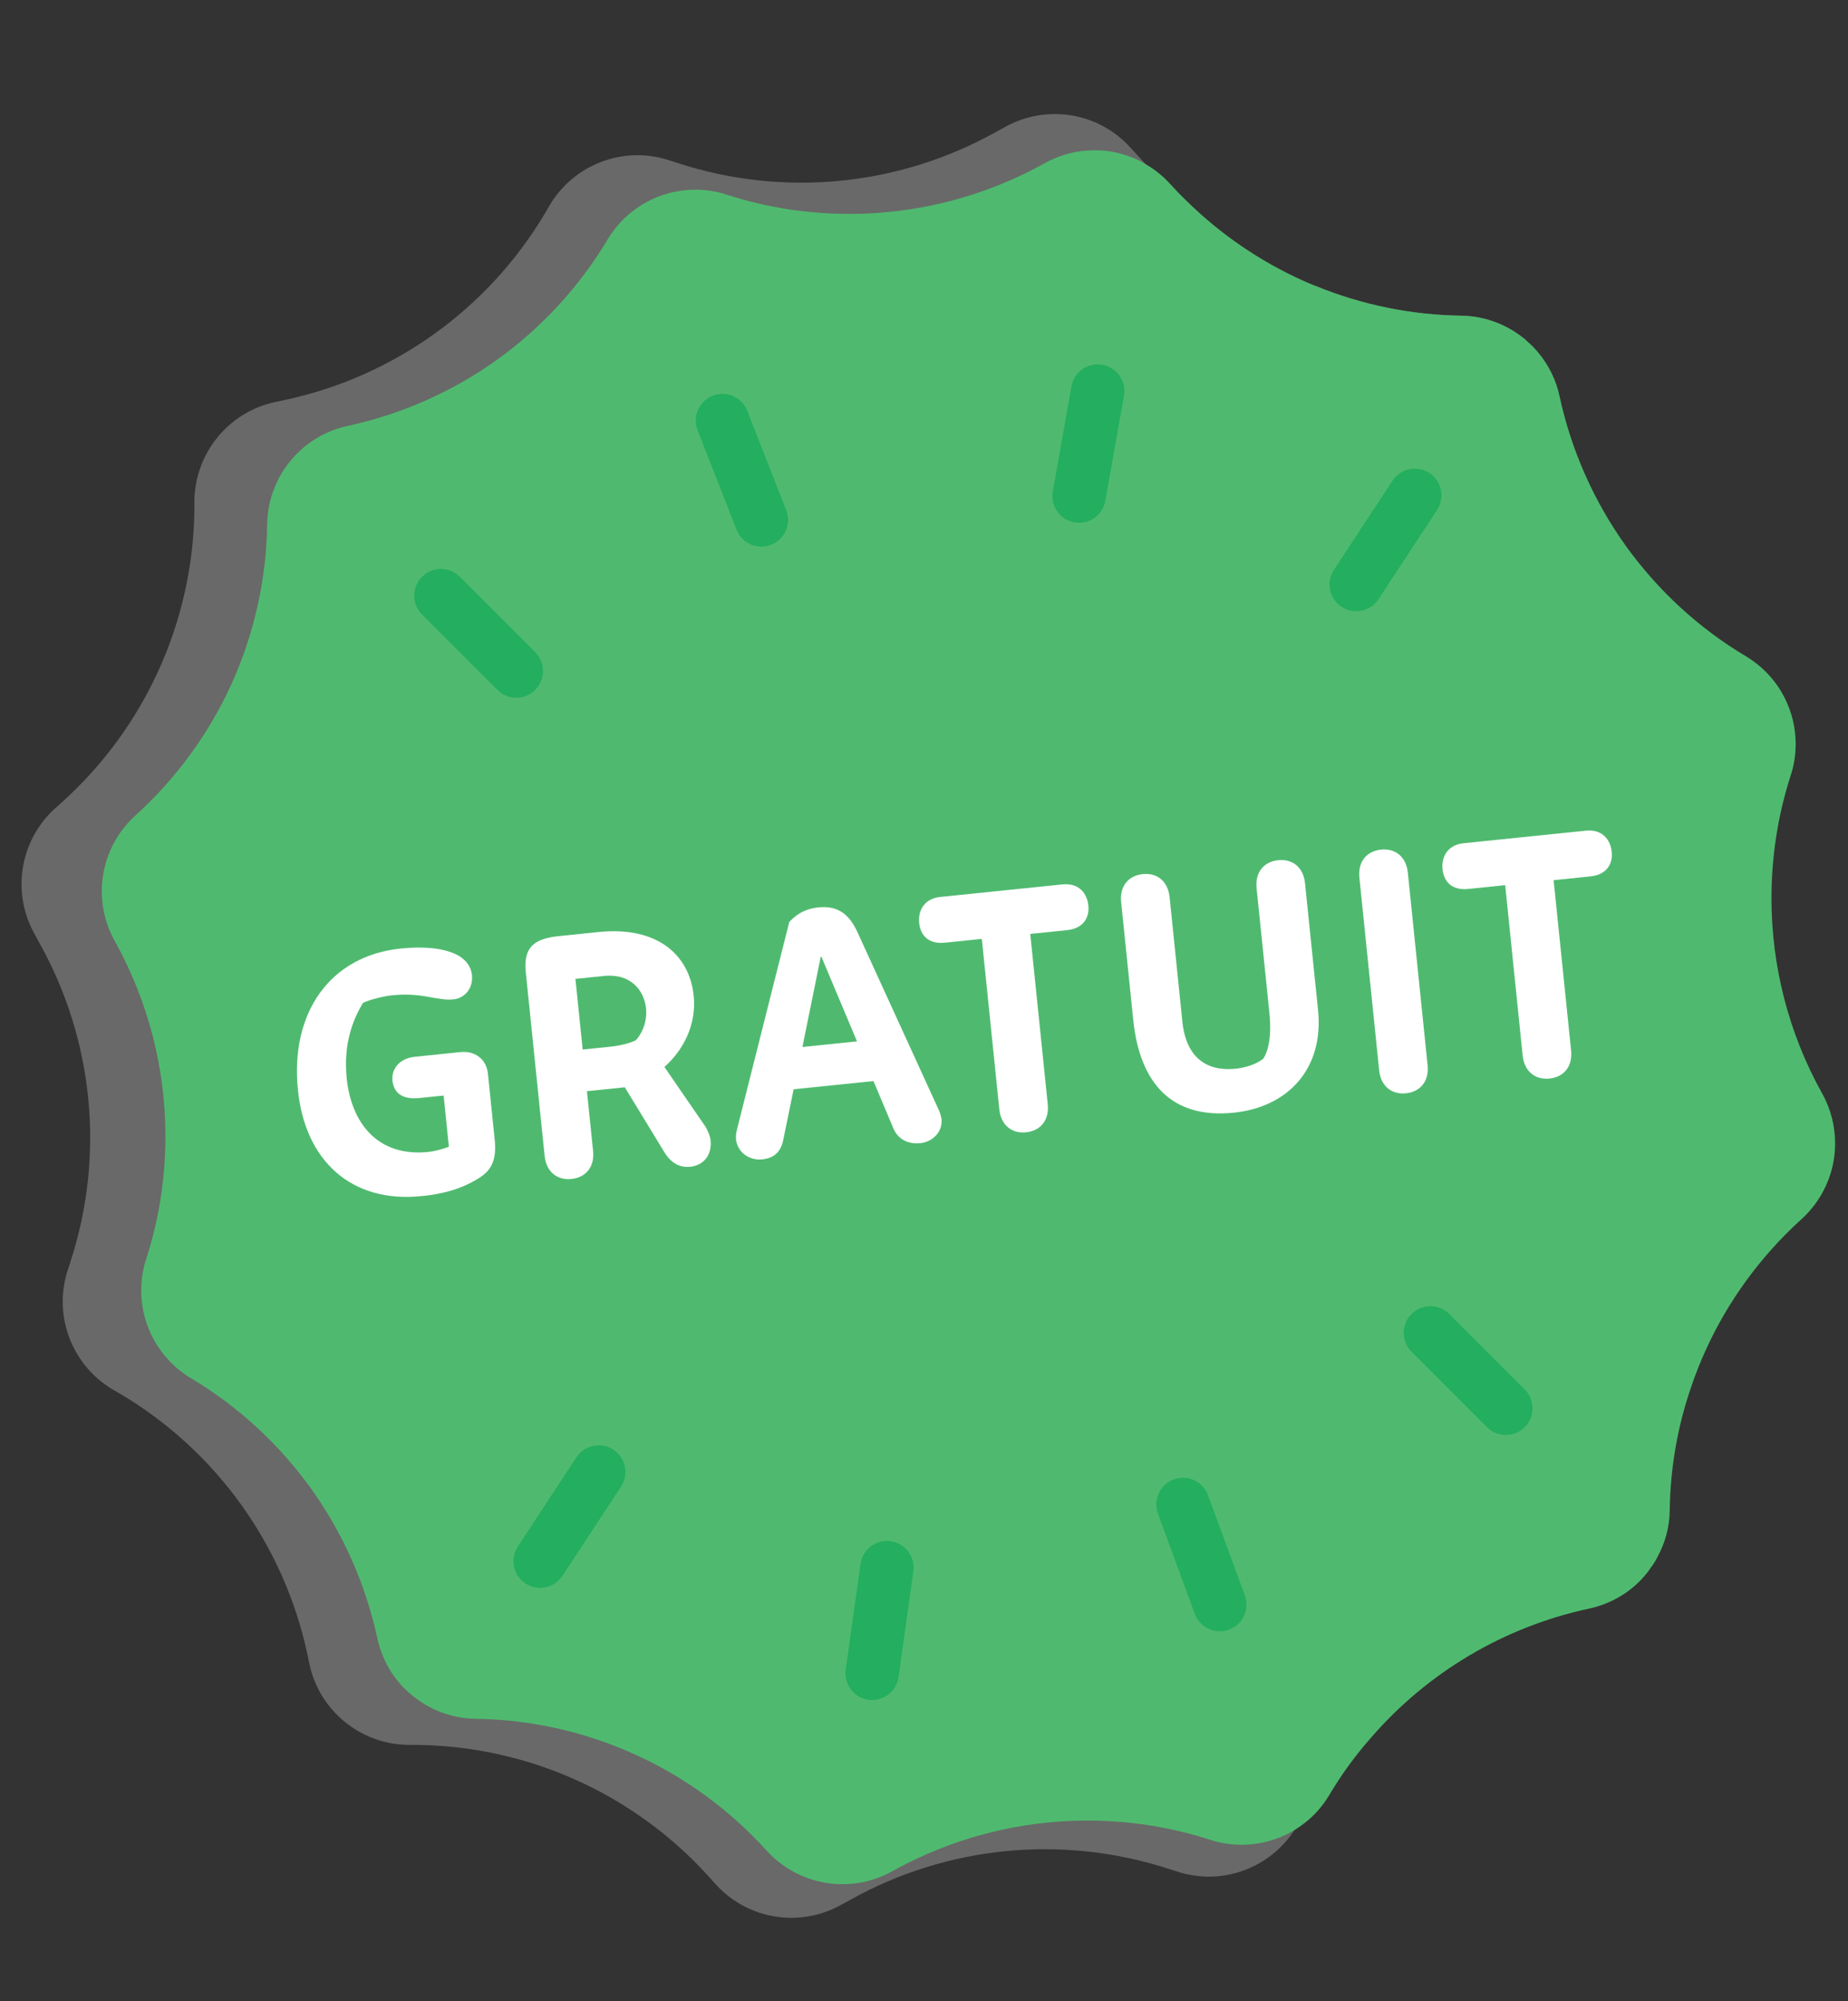
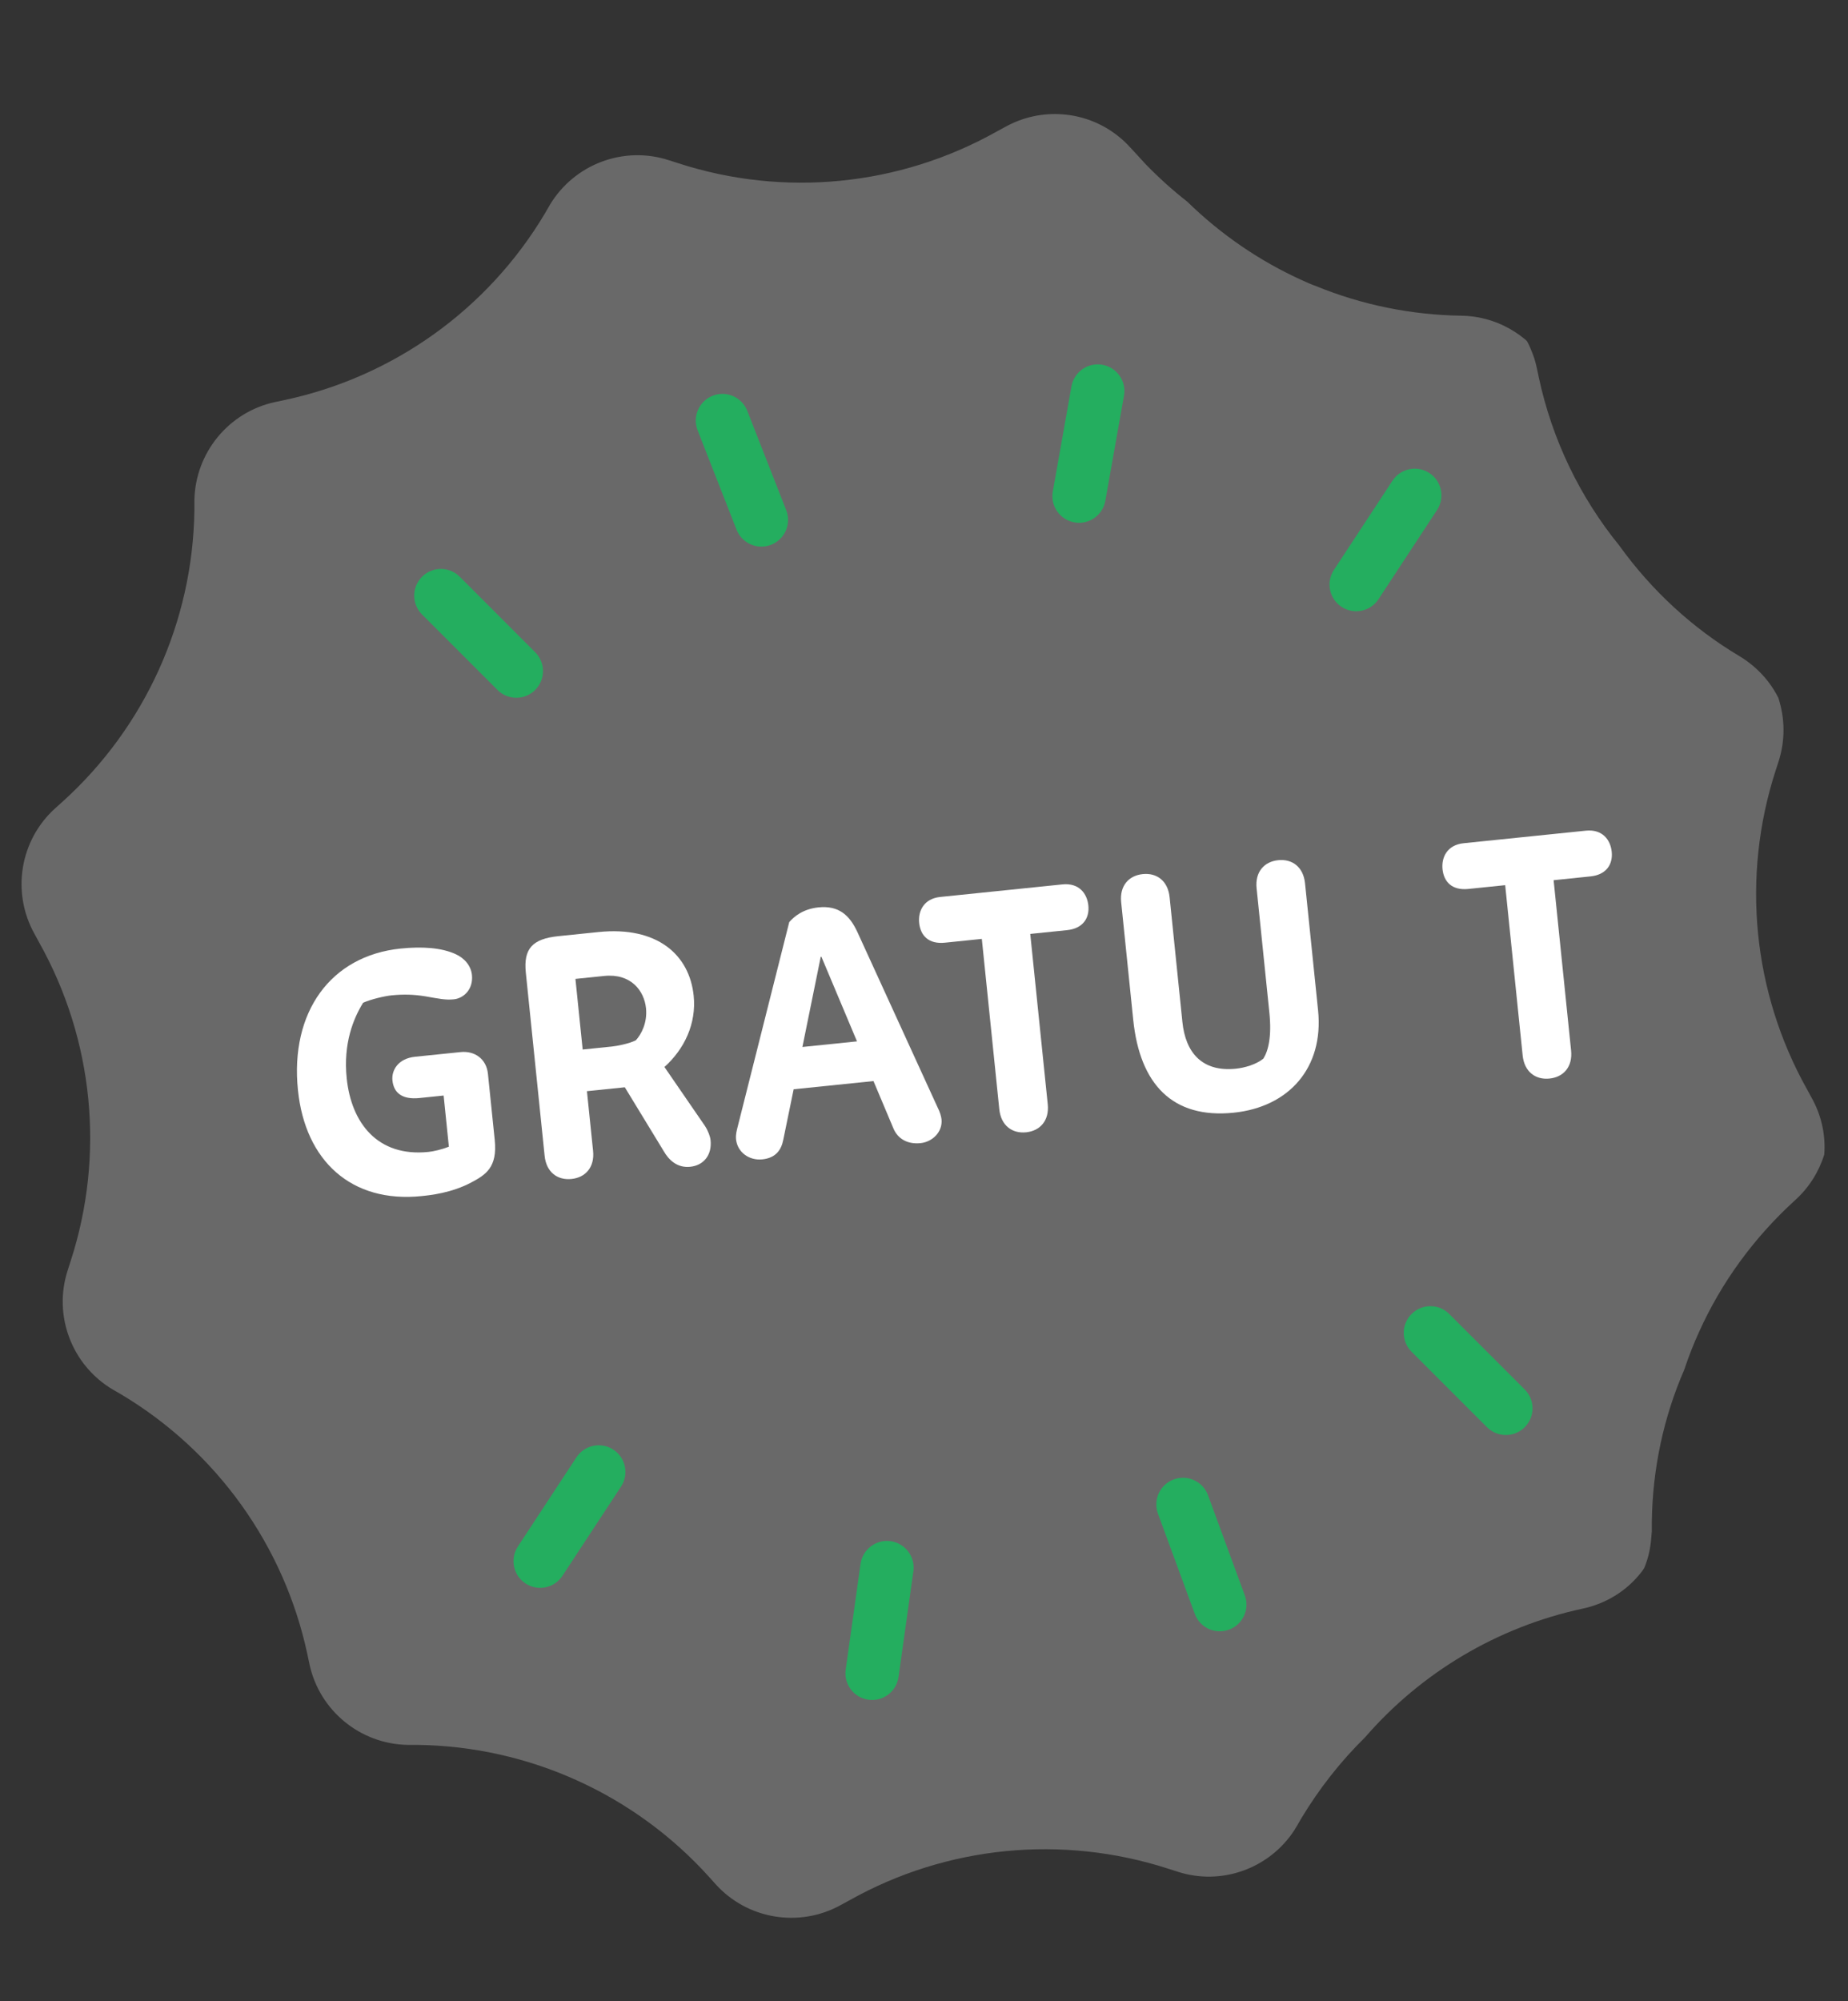
<svg xmlns="http://www.w3.org/2000/svg" width="97" height="105" viewBox="0 0 97 105" fill="none">
  <rect x="0" y="0" width="97" height="105" fill="#333333" stroke="none" />
  <g clip-path="url(#clip0_1677_4656)">
    <path opacity="0.6" d="M95.753 60.585C95.473 61.475 94.963 62.305 94.233 62.965C92.073 64.925 90.353 67.285 89.183 69.885C88.893 70.515 88.643 71.165 88.423 71.815C88.413 71.835 88.403 71.855 88.403 71.875C87.323 74.355 86.743 77.055 86.703 79.825V80.355C86.693 80.465 86.683 80.575 86.673 80.685C86.633 81.245 86.513 81.775 86.303 82.275C86.243 82.375 86.173 82.475 86.093 82.565C85.353 83.485 84.293 84.145 83.073 84.405C78.603 85.365 74.603 87.755 71.653 91.155C71.653 91.155 71.65 91.158 71.643 91.165C70.373 92.415 69.253 93.835 68.313 95.395L68.173 95.635L68.053 95.845C68.013 95.905 67.973 95.965 67.943 96.025C66.623 98.055 64.103 98.955 61.803 98.205L61.303 98.045C55.753 96.255 49.703 96.845 44.613 99.695L44.153 99.945C41.973 101.165 39.233 100.715 37.563 98.865L37.213 98.475C33.303 94.145 27.763 91.635 21.933 91.555H21.403C18.913 91.515 16.763 89.755 16.243 87.315L16.133 86.795C14.913 81.095 11.373 76.155 6.363 73.165L5.913 72.905C3.763 71.625 2.783 69.025 3.553 66.655L3.713 66.155C5.513 60.605 4.913 54.555 2.063 49.465L1.813 49.005C0.593 46.825 1.043 44.085 2.893 42.415L3.283 42.065C7.613 38.155 10.123 32.615 10.203 26.785V26.265C10.243 23.765 12.003 21.615 14.443 21.095L14.963 20.985C20.663 19.765 25.603 16.225 28.593 11.215L28.853 10.765C30.133 8.615 32.733 7.635 35.103 8.405L35.603 8.565C41.153 10.365 47.203 9.765 52.293 6.915L52.753 6.665C54.653 5.605 56.973 5.805 58.643 7.105C58.893 7.295 59.123 7.515 59.343 7.755L59.693 8.135C59.843 8.295 59.983 8.455 60.133 8.615C60.823 9.325 61.553 9.985 62.323 10.585C64.093 12.315 66.133 13.705 68.343 14.705C68.583 14.815 68.833 14.925 69.083 15.015C71.483 15.995 74.053 16.525 76.703 16.565C77.473 16.575 78.213 16.755 78.883 17.065C78.893 17.065 78.893 17.075 78.903 17.075C79.303 17.265 79.683 17.505 80.023 17.785C80.063 17.825 80.113 17.855 80.153 17.905C80.263 18.105 80.353 18.315 80.433 18.525C80.533 18.775 80.603 19.025 80.663 19.295L80.773 19.815C81.473 23.075 82.933 26.095 85.003 28.635C85.013 28.645 85.013 28.655 85.023 28.665C86.693 30.975 88.823 32.955 91.313 34.435C92.203 34.975 92.903 35.735 93.343 36.615C93.693 37.685 93.713 38.845 93.353 39.965L93.193 40.455C91.403 46.005 91.993 52.055 94.843 57.145L95.093 57.605C95.613 58.535 95.833 59.575 95.753 60.585Z" fill="#8E8E8E" />
-     <path d="M96.323 59.995C96.323 60.535 96.243 61.065 96.083 61.585C95.803 62.475 95.293 63.305 94.563 63.965C92.403 65.925 90.683 68.285 89.513 70.885C89.223 71.515 88.973 72.165 88.753 72.815C88.753 72.835 88.733 72.855 88.733 72.875C88.043 74.905 87.673 77.055 87.643 79.245C87.633 80.125 87.403 80.955 87.003 81.685C86.903 81.895 86.773 82.095 86.633 82.275C86.573 82.375 86.503 82.475 86.423 82.565C85.683 83.485 84.623 84.145 83.403 84.405C78.933 85.365 74.933 87.755 71.983 91.155C71.983 91.155 71.98 91.158 71.973 91.165C71.153 92.095 70.413 93.105 69.773 94.185C69.433 94.755 69.003 95.245 68.503 95.635C68.323 95.775 68.143 95.905 67.943 96.025C67.113 96.525 66.153 96.795 65.173 96.795C64.623 96.795 64.063 96.715 63.523 96.535C61.423 95.855 59.243 95.525 57.073 95.525C53.523 95.525 49.993 96.425 46.833 98.185C46.013 98.645 45.113 98.865 44.223 98.865C42.743 98.865 41.293 98.255 40.243 97.105C38.283 94.945 35.923 93.225 33.323 92.055C30.723 90.875 27.883 90.225 24.963 90.185C23.713 90.165 22.553 89.715 21.643 88.965C20.723 88.225 20.063 87.165 19.803 85.945C19.183 83.095 17.993 80.435 16.333 78.115C14.663 75.795 12.523 73.805 10.023 72.315C8.373 71.325 7.413 69.565 7.413 67.715C7.413 67.165 7.493 66.605 7.673 66.065C8.353 63.965 8.683 61.785 8.683 59.615C8.683 56.065 7.783 52.535 6.023 49.375C5.563 48.555 5.343 47.655 5.343 46.765C5.343 45.285 5.953 43.835 7.113 42.785C9.273 40.825 10.983 38.465 12.163 35.865C13.333 33.265 13.983 30.425 14.023 27.505C14.043 26.255 14.493 25.095 15.243 24.185C15.993 23.265 17.043 22.605 18.263 22.345C21.113 21.725 23.773 20.535 26.093 18.875C28.413 17.205 30.403 15.065 31.893 12.565C32.883 10.915 34.643 9.955 36.493 9.955C37.043 9.955 37.603 10.035 38.143 10.215C40.243 10.895 42.423 11.225 44.593 11.225C48.143 11.225 51.673 10.325 54.833 8.565C55.653 8.105 56.553 7.885 57.443 7.885C57.963 7.885 58.473 7.955 58.973 8.105C59.373 8.225 59.773 8.395 60.133 8.615C60.603 8.885 61.043 9.235 61.423 9.655C61.713 9.975 62.013 10.285 62.323 10.585C64.093 12.315 66.133 13.705 68.343 14.705C68.583 14.815 68.833 14.925 69.083 15.015C71.483 15.995 74.053 16.525 76.703 16.565C77.473 16.575 78.213 16.755 78.883 17.065C78.893 17.065 78.893 17.075 78.903 17.075C79.303 17.265 79.683 17.505 80.023 17.785C80.063 17.825 80.113 17.855 80.153 17.905C80.373 18.085 80.583 18.305 80.763 18.525C81.293 19.165 81.683 19.945 81.863 20.805C82.483 23.655 83.673 26.315 85.333 28.635C85.343 28.645 85.343 28.655 85.353 28.665C87.023 30.975 89.153 32.955 91.643 34.435C92.533 34.975 93.233 35.735 93.673 36.615C94.053 37.365 94.253 38.185 94.253 39.035C94.253 39.585 94.173 40.145 93.993 40.685C93.313 42.785 92.983 44.965 92.983 47.135C92.983 50.685 93.883 54.215 95.643 57.375C96.103 58.195 96.323 59.095 96.323 59.995Z" fill="#4FBA6F" />
    <path d="M25.968 59.814C26.115 61.246 25.503 61.635 24.748 62.038C23.702 62.597 22.592 62.711 22.126 62.759C18.438 63.138 16.019 60.907 15.639 57.2C15.218 53.1 17.358 50.148 21.029 49.771C22.192 49.652 23.178 49.732 23.899 50.056C24.392 50.277 24.722 50.677 24.772 51.16C24.847 51.895 24.354 52.38 23.817 52.435C23.387 52.479 23.054 52.404 22.335 52.279C21.728 52.179 21.183 52.162 20.539 52.228C20.199 52.263 19.474 52.428 19.059 52.615C18.547 53.446 18.011 54.749 18.198 56.576C18.439 58.922 19.818 60.716 22.486 60.442C22.754 60.415 23.178 60.317 23.561 60.169L23.286 57.483L22.014 57.614C21.101 57.707 20.665 57.336 20.599 56.691C20.544 56.154 20.897 55.539 21.792 55.447L24.174 55.203C24.926 55.126 25.532 55.57 25.611 56.34L25.968 59.814Z" fill="white" />
    <path d="M36.41 52.246C36.561 53.714 35.92 55.047 34.876 55.986L37.003 59.079C37.176 59.351 37.277 59.63 37.297 59.827C37.378 60.615 36.926 61.15 36.228 61.221C35.547 61.291 35.106 60.866 34.841 60.405L32.796 57.05L30.808 57.254L31.13 60.388C31.218 61.247 30.731 61.786 29.996 61.861C29.262 61.936 28.675 61.508 28.587 60.648L27.6 51.033C27.472 49.78 27.943 49.261 29.304 49.121L31.417 48.904C34.497 48.588 36.19 50.097 36.41 52.246ZM30.584 55.069L32.124 54.911C32.375 54.886 33.014 54.766 33.375 54.584C33.652 54.284 33.987 53.671 33.908 52.901C33.814 51.988 33.122 51.063 31.708 51.209L30.204 51.363L30.584 55.069Z" fill="white" />
    <path d="M43.115 50.201L43.08 50.204L42.118 54.935L44.983 54.641L43.115 50.201ZM38.634 59.78C38.608 59.529 38.676 59.306 38.701 59.194L41.427 48.383C41.686 48.086 42.153 47.694 42.958 47.611C44.015 47.503 44.591 48.005 45.011 48.92L49.21 58.098C49.345 58.355 49.406 58.602 49.419 58.728C49.487 59.39 48.944 59.916 48.317 59.981C47.601 60.054 47.115 59.724 46.9 59.221L45.848 56.724L41.658 57.154L41.115 59.797C41.009 60.351 40.707 60.762 40.009 60.833C39.328 60.903 38.704 60.461 38.634 59.78Z" fill="white" />
    <path d="M57.127 47.514C57.192 48.141 56.871 48.716 56.011 48.805L54.077 49.003L54.995 57.938C55.083 58.798 54.595 59.336 53.861 59.412C53.127 59.487 52.54 59.059 52.452 58.199L51.535 49.264L49.601 49.463C48.724 49.553 48.312 49.07 48.246 48.425C48.182 47.799 48.495 47.151 49.355 47.063L55.765 46.405C56.642 46.315 57.063 46.887 57.127 47.514Z" fill="white" />
    <path d="M69.184 53.008C69.495 56.034 67.643 58.088 64.76 58.383C61.537 58.714 59.829 56.881 59.483 53.515L58.849 47.337C58.761 46.478 59.248 45.939 59.983 45.864C60.717 45.788 61.303 46.217 61.392 47.076L62.064 53.63C62.226 55.206 63.076 56.258 64.867 56.075C65.332 56.027 65.93 55.857 66.314 55.546C66.578 55.121 66.755 54.379 66.629 53.143L65.958 46.608C65.87 45.748 66.357 45.21 67.091 45.134C67.825 45.059 68.412 45.487 68.5 46.347L69.184 53.008Z" fill="white" />
-     <path d="M74.933 55.892C75.021 56.751 74.534 57.29 73.799 57.365C73.065 57.441 72.479 57.012 72.39 56.153L71.354 46.054C71.266 45.194 71.753 44.656 72.487 44.58C73.222 44.505 73.808 44.933 73.897 45.793L74.933 55.892Z" fill="white" />
    <path d="M84.598 44.694C84.663 45.321 84.342 45.897 83.482 45.985L81.548 46.184L82.465 55.119C82.554 55.978 82.066 56.517 81.332 56.592C80.598 56.667 80.011 56.239 79.923 55.38L79.006 46.445L77.072 46.643C76.195 46.733 75.783 46.251 75.717 45.606C75.653 44.979 75.966 44.332 76.826 44.244L83.236 43.586C84.113 43.496 84.534 44.068 84.598 44.694Z" fill="white" />
    <path d="M22.152 32.242L26.112 36.202C26.658 36.749 27.545 36.749 28.091 36.202C28.638 35.656 28.638 34.769 28.091 34.222L24.132 30.262C23.585 29.716 22.698 29.716 22.152 30.262C21.605 30.809 21.605 31.696 22.152 32.242Z" fill="#24AE5F" />
    <path d="M73.09 25.223L70.016 29.904C69.591 30.55 69.771 31.418 70.417 31.842C71.063 32.267 71.931 32.087 72.356 31.441L75.43 26.76C75.855 26.114 75.675 25.246 75.029 24.822C74.383 24.397 73.515 24.577 73.09 25.223Z" fill="#24AE5F" />
    <path d="M36.617 22.578L38.661 27.792C38.944 28.511 39.756 28.866 40.476 28.584C41.196 28.302 41.55 27.489 41.268 26.77L39.224 21.556C38.942 20.836 38.129 20.481 37.409 20.764C36.69 21.046 36.335 21.858 36.617 22.578Z" fill="#24AE5F" />
    <path d="M56.24 20.273L55.261 25.787C55.126 26.548 55.633 27.275 56.395 27.41C57.156 27.546 57.883 27.038 58.018 26.277L58.997 20.763C59.132 20.002 58.625 19.275 57.863 19.14C57.102 19.005 56.375 19.512 56.24 20.273Z" fill="#24AE5F" />
    <path d="M80.031 72.906L76.071 68.946C75.524 68.399 74.638 68.399 74.091 68.946C73.544 69.493 73.544 70.379 74.091 70.926L78.051 74.886C78.598 75.432 79.484 75.432 80.031 74.886C80.578 74.339 80.578 73.453 80.031 72.906Z" fill="#24AE5F" />
    <path d="M29.523 82.683L32.598 78.002C33.022 77.356 32.842 76.488 32.196 76.064C31.55 75.639 30.682 75.819 30.257 76.465L27.183 81.146C26.758 81.792 26.938 82.66 27.584 83.084C28.23 83.509 29.099 83.329 29.523 82.683Z" fill="#24AE5F" />
    <path d="M65.34 83.712L63.408 78.456C63.141 77.73 62.337 77.358 61.611 77.625C60.885 77.892 60.513 78.696 60.78 79.422L62.712 84.678C62.978 85.404 63.783 85.776 64.508 85.509C65.234 85.243 65.606 84.438 65.34 83.712Z" fill="#24AE5F" />
    <path d="M47.163 87.994L47.942 82.448C48.05 81.683 47.516 80.975 46.75 80.867C45.985 80.759 45.277 81.293 45.169 82.058L44.39 87.604C44.282 88.37 44.816 89.078 45.581 89.185C46.347 89.293 47.055 88.759 47.163 87.994Z" fill="#24AE5F" />
  </g>
  <defs>
    <clipPath id="clip0_1677_4656">
      <rect width="95.98" height="99.23" fill="white" transform="translate(0.343 2.885)" />
    </clipPath>
  </defs>
</svg>